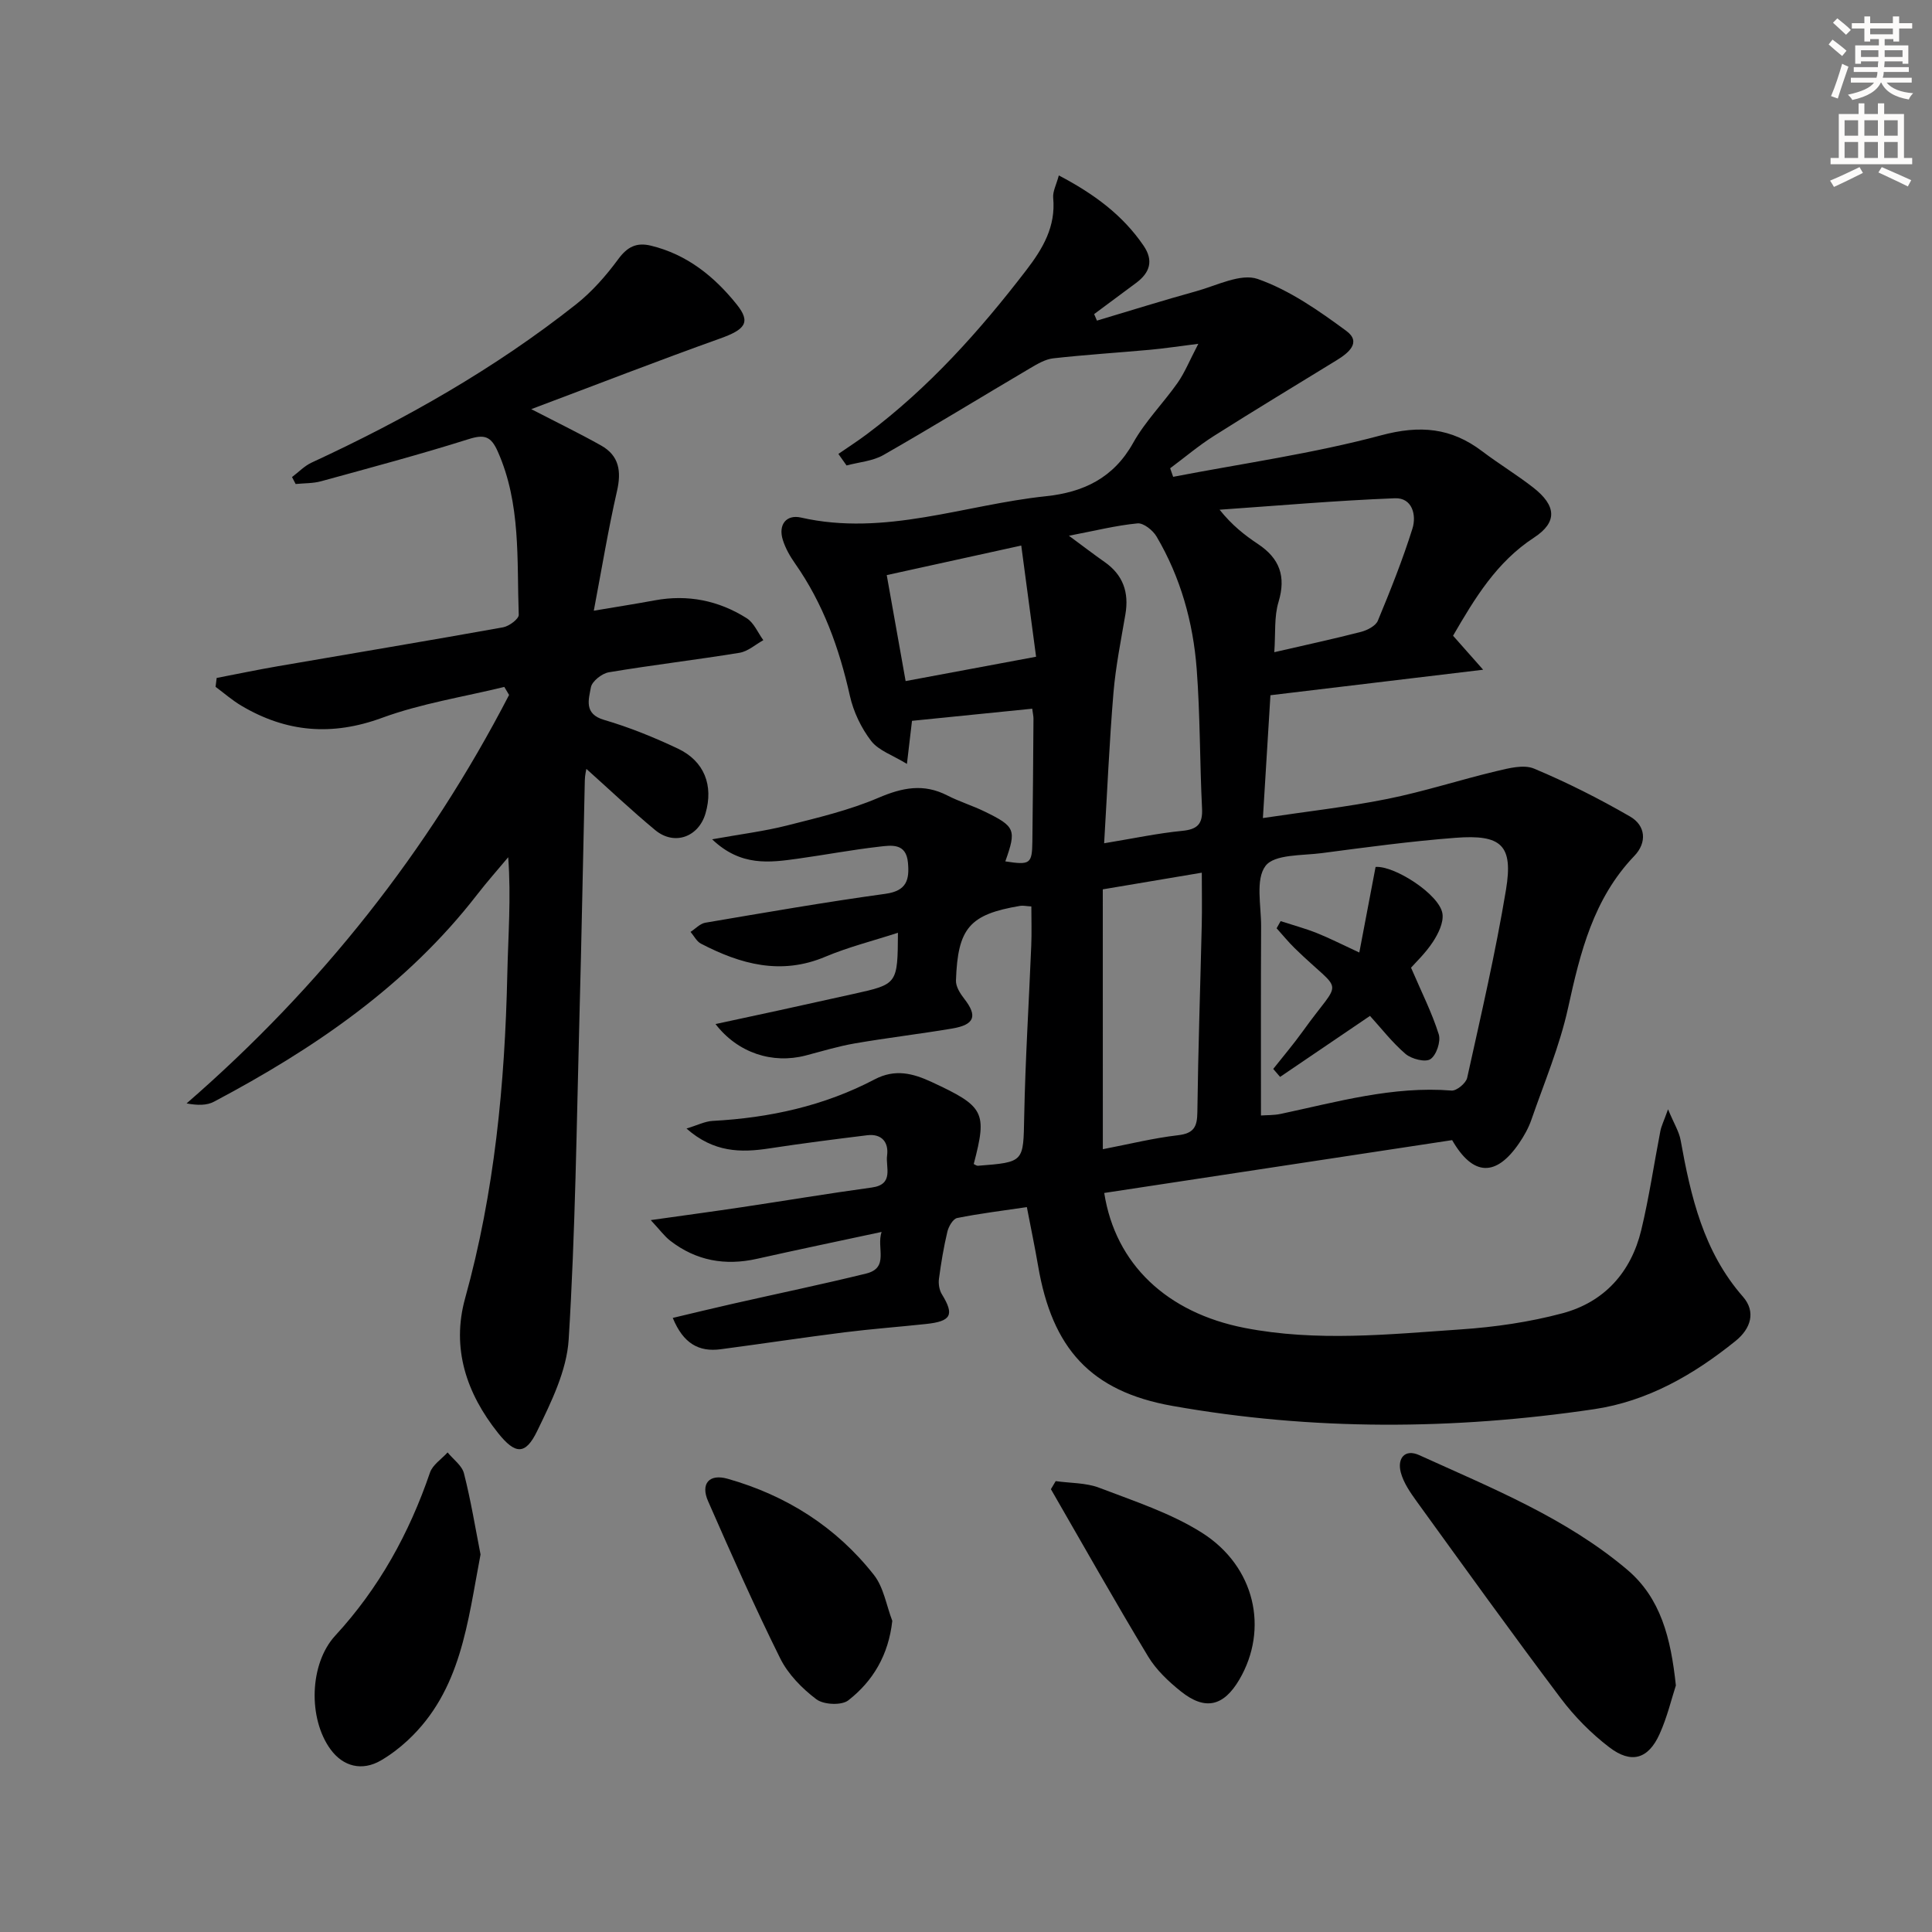
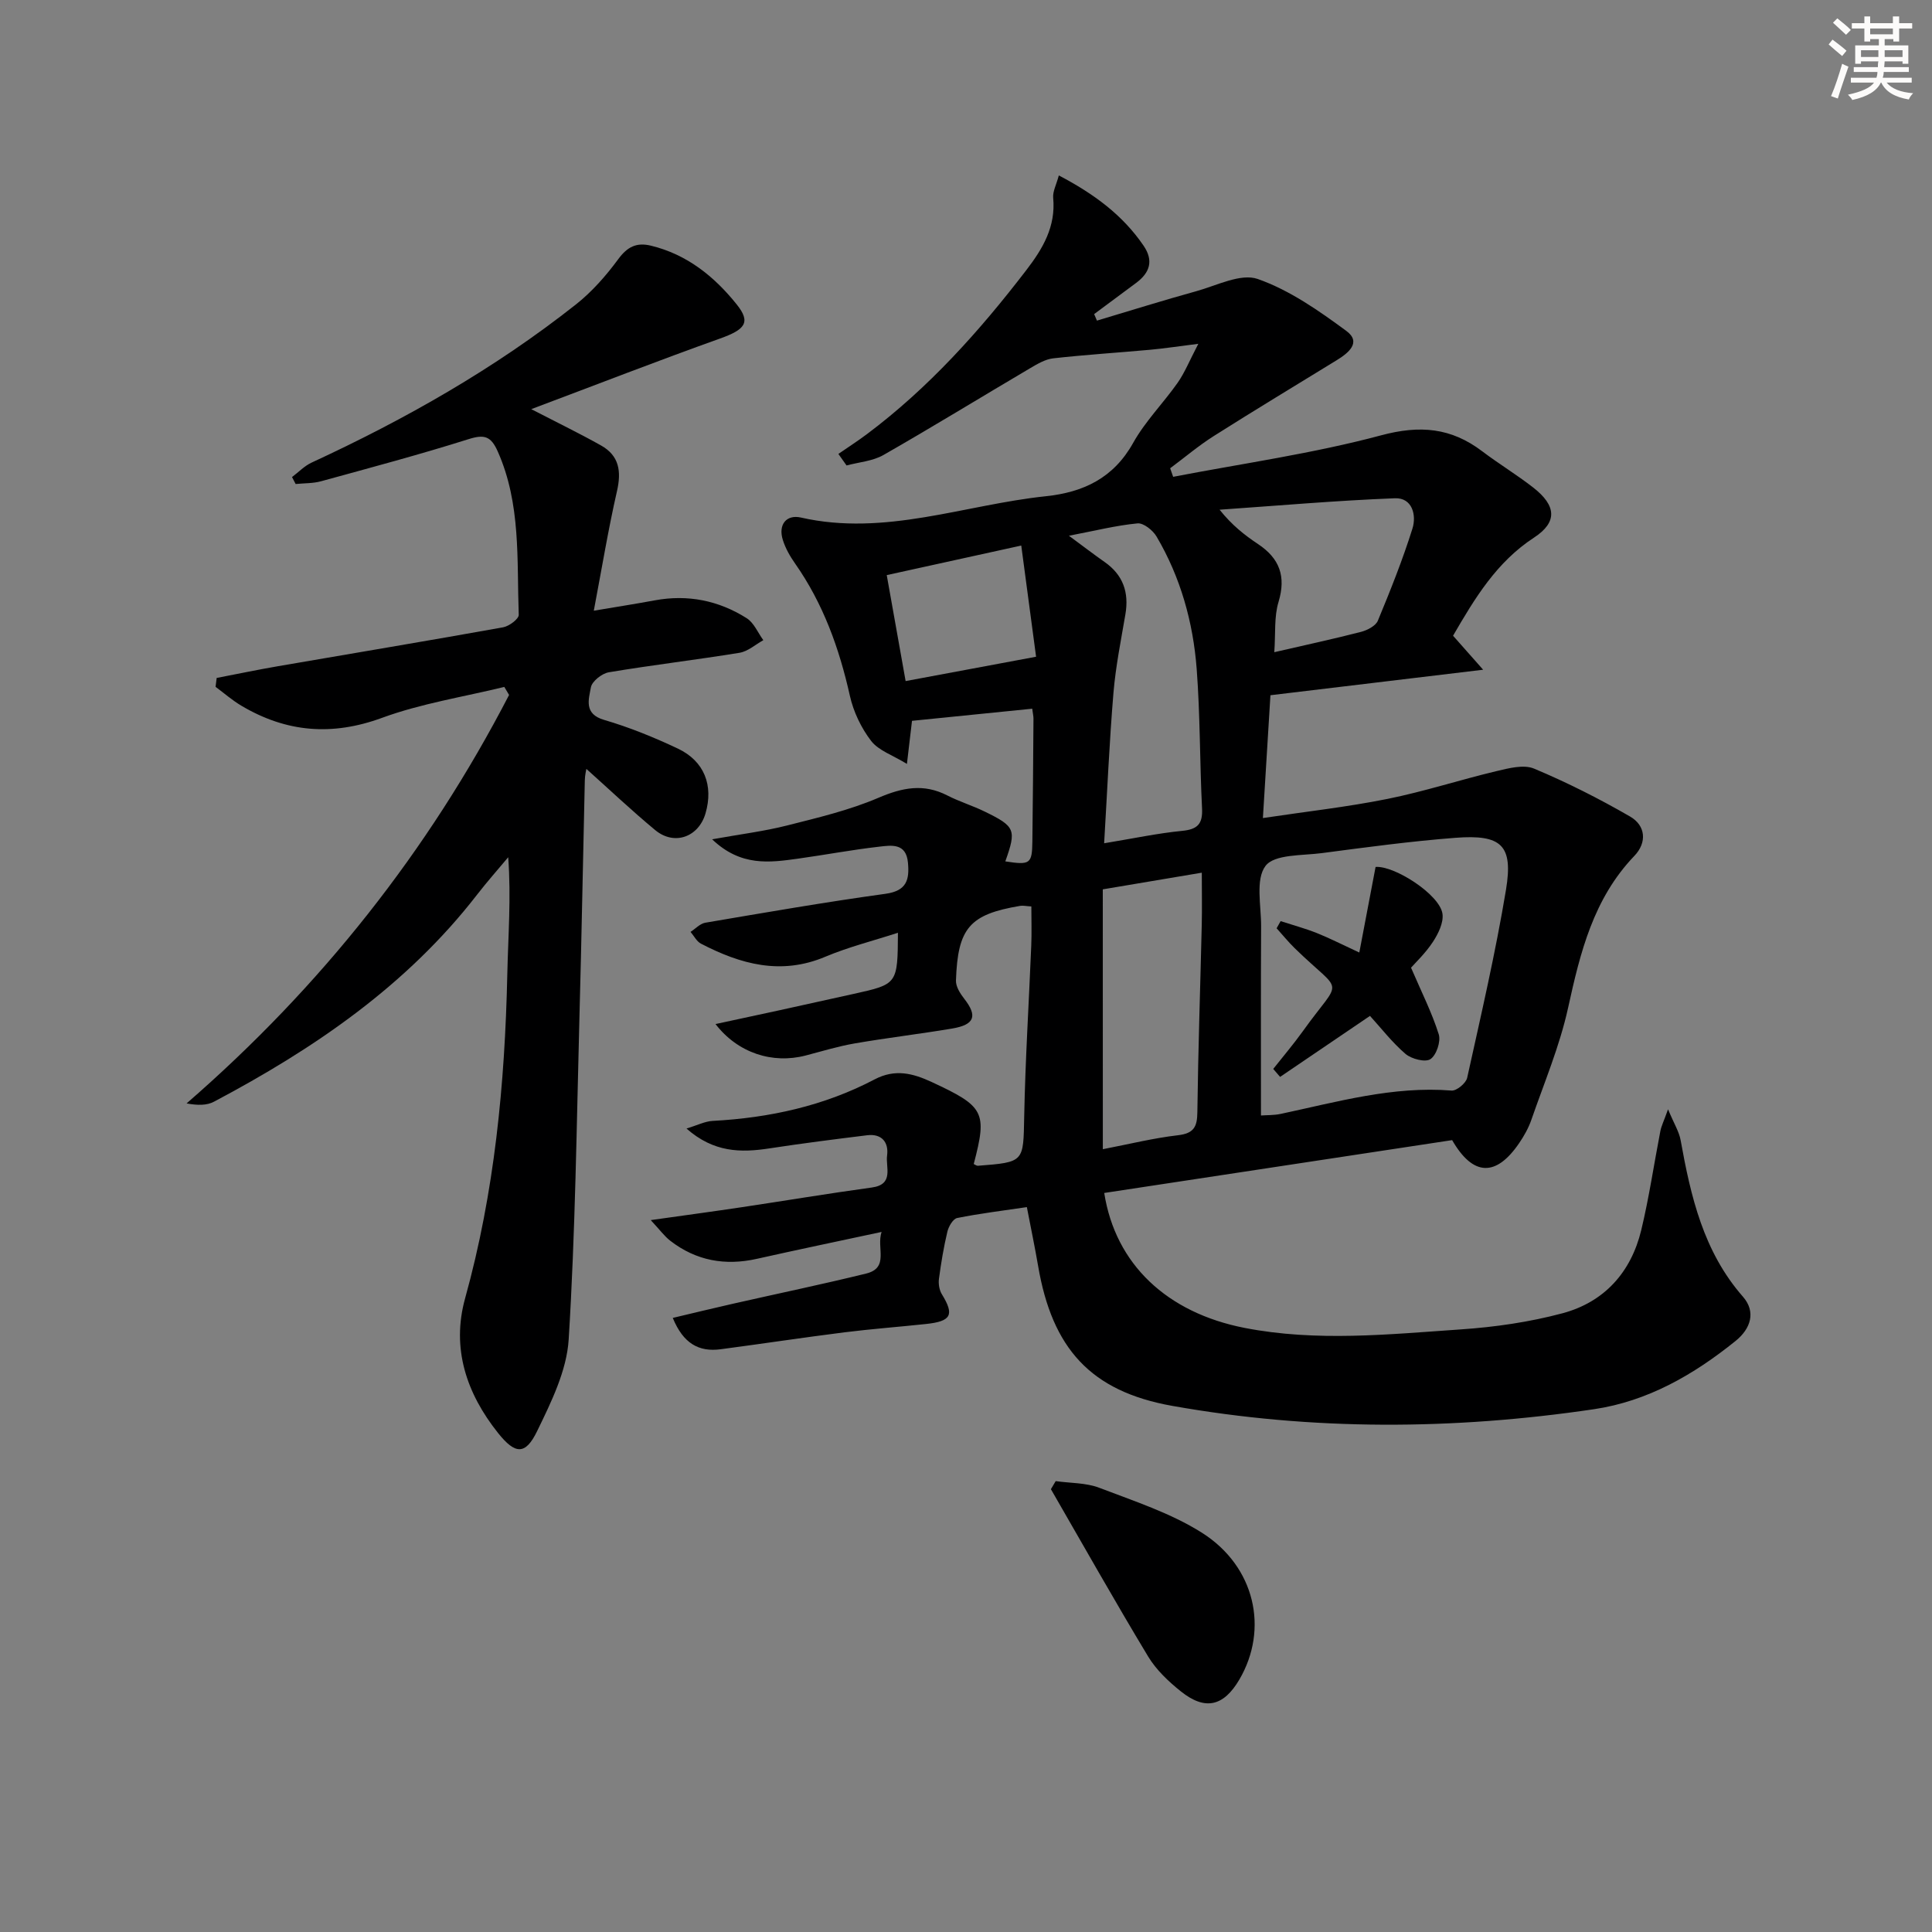
<svg xmlns="http://www.w3.org/2000/svg" enable-background="new 0 0 400 400" viewBox="0 0 400 400">
  <rect x="0" y="0" width="400" height="400" fill="#808080" stroke="none" />
  <g fill="#000001">
    <path d="m300.65 236.05c-23.92 3.63-47.97 7.29-72.03 10.94 2.31 14.78 13.02 24.81 29.07 27.94 14.9 2.9 29.84 1.33 44.74.31 7.07-.48 14.22-1.51 21.06-3.34 8.65-2.31 14.2-8.48 16.31-17.21 1.63-6.76 2.63-13.67 3.96-20.51.2-1.05.71-2.04 1.59-4.51 1.24 2.98 2.28 4.61 2.6 6.37 2.11 11.69 4.72 23.08 12.91 32.43 2.72 3.11 1.65 6.6-1.54 9.17-8.66 6.98-18.18 12.47-29.29 14.12-29.12 4.31-58.32 4.47-87.33-.69-16.93-3.01-24.86-11.93-27.77-28.97-.67-3.9-1.48-7.77-2.33-12.18-5.05.75-9.78 1.32-14.44 2.26-.84.17-1.75 1.73-2.01 2.8-.77 3.22-1.31 6.5-1.75 9.78-.14 1.04.07 2.34.61 3.21 2.61 4.26 1.97 5.59-3.3 6.15-5.61.6-11.25 1.02-16.85 1.72-8.57 1.08-17.11 2.38-25.67 3.51-4.49.59-7.72-1.17-9.9-6.49 4.32-1.02 8.35-2.01 12.39-2.92 9.21-2.09 18.46-4.01 27.63-6.26 4.86-1.19 2.11-5.3 3.21-8.62-9.04 1.94-17.45 3.69-25.83 5.57-6.57 1.47-12.56.39-17.9-3.73-1.21-.93-2.14-2.23-4.06-4.29 7.07-1 12.89-1.78 18.7-2.65 9.03-1.35 18.03-2.86 27.08-4.1 4.65-.64 2.82-4.21 3.15-6.61.37-2.71-1.07-4.58-4.11-4.21-6.76.83-13.51 1.69-20.24 2.72-5.91.91-11.53.88-17.18-4.11 2.26-.68 3.83-1.5 5.43-1.58 11.76-.63 23.07-3.1 33.53-8.6 4.27-2.24 7.98-1.23 11.85.57 10.88 5.05 11.48 6.22 8.66 16.96.29.13.59.38.87.36 9.66-.75 9.39-.76 9.58-10.21.23-11.8.98-23.59 1.46-35.38.11-2.63.02-5.26.02-8.1-1.09-.06-1.73-.22-2.32-.12-10.45 1.76-12.92 4.55-13.29 15.46-.04 1.24.86 2.68 1.7 3.75 2.8 3.58 2.2 5.4-2.5 6.19-6.71 1.13-13.47 1.92-20.17 3.08-3.42.59-6.77 1.62-10.14 2.5-6.87 1.79-14.05-.51-18.67-6.51 4.56-.98 8.8-1.89 13.03-2.81 5.18-1.13 10.36-2.28 15.54-3.43 9.13-2.02 9.13-2.02 9.2-12.66-5.18 1.68-10.26 2.95-15.03 4.96-9.19 3.88-17.55 1.56-25.76-2.71-.9-.47-1.44-1.61-2.15-2.43 1.01-.65 1.96-1.71 3.05-1.9 12.42-2.11 24.84-4.27 37.32-5.99 4.41-.61 4.97-2.93 4.64-6.47-.38-4.1-3.47-3.57-5.99-3.28-5.6.64-11.16 1.69-16.74 2.47-5.9.82-11.86 1.68-17.81-4 5.87-1.06 10.76-1.66 15.5-2.86 6.4-1.62 12.91-3.16 18.94-5.74 4.95-2.12 9.35-3 14.25-.48 2.5 1.28 5.24 2.11 7.77 3.35 6.32 3.08 6.56 3.77 4.24 10.3 5.12.79 5.54.53 5.6-4.09.11-8.5.17-16.99.23-25.49 0-.48-.12-.97-.26-2.03-8.19.83-16.35 1.65-24.89 2.51-.29 2.49-.58 4.9-1.05 8.92-2.96-1.82-5.87-2.76-7.41-4.76-2.06-2.68-3.66-6.03-4.4-9.34-2.2-9.84-5.53-19.1-11.36-27.41-1.04-1.48-1.98-3.13-2.52-4.85-1.01-3.19.74-5.32 3.73-4.65 17.42 3.96 33.85-2.64 50.72-4.41 7.79-.82 14.02-3.77 18.08-11.05 2.49-4.46 6.23-8.21 9.2-12.43 1.46-2.08 2.43-4.51 4.29-8.08-4.28.54-7.1.97-9.92 1.23-6.71.61-13.43 1.03-20.13 1.78-1.66.19-3.3 1.18-4.8 2.06-10.13 5.97-20.15 12.13-30.35 17.96-2.23 1.27-5.07 1.47-7.63 2.16-.56-.8-1.13-1.59-1.69-2.39 1.98-1.37 4.01-2.67 5.94-4.12 12.76-9.57 23.28-21.31 32.95-33.91 3.45-4.49 6.14-9.04 5.58-14.99-.12-1.31.65-2.7 1.17-4.64 7.33 3.85 13.22 8.21 17.54 14.54 2.13 3.12 1.3 5.6-1.53 7.71-2.9 2.16-5.8 4.31-8.7 6.46.19.45.39.9.58 1.35 6.85-2.04 13.68-4.19 20.57-6.09 4.23-1.17 9.2-3.76 12.72-2.53 6.58 2.31 12.64 6.55 18.35 10.76 3.19 2.35.42 4.58-2.02 6.07-8.48 5.21-17.01 10.35-25.42 15.68-3.16 2-6.03 4.44-9.04 6.68.21.59.41 1.18.62 1.77 14.37-2.77 28.94-4.81 43.05-8.59 8.05-2.16 14.5-1.58 20.93 3.3 3.45 2.61 7.17 4.86 10.58 7.52 4.77 3.73 5.06 7.14.16 10.35-7.75 5.06-12.24 12.51-16.77 20.32 1.82 2.05 3.69 4.16 6.23 7.04-15.32 1.84-29.41 3.52-44.04 5.28-.52 8.54-1.01 16.57-1.56 25.43 8.9-1.34 17.41-2.28 25.77-3.96 7.61-1.53 15.04-3.96 22.6-5.76 2.53-.6 5.63-1.42 7.79-.51 6.82 2.86 13.47 6.22 19.87 9.92 3.22 1.86 3.54 5.37.87 8.15-8.48 8.85-11.2 19.98-13.72 31.48-1.74 7.9-4.94 15.48-7.6 23.16-.59 1.7-1.51 3.34-2.53 4.83-4.78 7.01-9.54 6.88-13.87-.63zm-39.58-5.1c1.19-.09 2.68-.03 4.09-.33 11.67-2.48 23.21-5.8 35.38-4.83 1.03.08 2.97-1.52 3.22-2.63 2.86-12.94 5.87-25.88 8.04-38.95 1.52-9.22-.92-11.49-10.48-10.75-9.25.71-18.47 1.96-27.67 3.17-4.06.53-9.8.21-11.64 2.65-2.12 2.81-.89 8.23-.91 12.52-.07 12.94-.03 25.87-.03 39.15zm-32.74 6.98c5.49-1.06 10.48-2.3 15.55-2.89 3.27-.38 3.99-1.71 4.02-4.76.16-12.95.61-25.89.91-38.83.08-3.39.01-6.79.01-10.77-7.37 1.24-13.85 2.33-20.5 3.45.01 18.04.01 35.62.01 53.8zm-7.02-127.01c3.13 2.31 5.22 3.92 7.38 5.43 3.84 2.68 5.09 6.31 4.31 10.85-.92 5.39-2.01 10.79-2.47 16.23-.85 10.21-1.29 20.46-1.93 31.16 6.02-.99 11.06-2.07 16.16-2.57 3.19-.31 4.27-1.44 4.11-4.65-.48-9.62-.38-19.29-1.11-28.89-.74-9.67-3.34-18.97-8.31-27.4-.76-1.29-2.7-2.84-3.94-2.72-4.39.42-8.73 1.51-14.2 2.56zm42.52 24.11c6.7-1.55 12.36-2.76 17.96-4.21 1.3-.34 3.03-1.23 3.48-2.31 2.6-6.27 5.13-12.6 7.16-19.07.87-2.77-.02-6.42-3.63-6.28-12.11.47-24.2 1.53-36.3 2.37 2.63 3.28 5.23 5.29 7.96 7.11 4.45 2.96 5.84 6.67 4.25 11.97-.94 3.07-.6 6.51-.88 10.42zm-80.24-15.96c1.28 7.2 2.56 14.32 3.91 21.94 8.88-1.66 17.39-3.24 27.01-5.04-1.01-7.58-2.03-15.24-3.07-23.02-9.95 2.19-18.5 4.07-27.85 6.12z" />
    <path d="m104.41 142.22c-8.46 2.07-17.19 3.42-25.31 6.4-10.38 3.81-19.83 3-29.11-2.5-1.9-1.12-3.58-2.6-5.36-3.92.08-.61.16-1.23.23-1.84 4.23-.81 8.45-1.7 12.7-2.43 15.53-2.68 31.08-5.26 46.59-8.05 1.25-.22 3.28-1.74 3.25-2.59-.41-11.4.49-22.97-4.36-33.85-1.39-3.12-2.75-3.55-5.99-2.53-10.11 3.19-20.35 5.92-30.58 8.73-1.68.46-3.5.39-5.26.57-.25-.48-.5-.96-.75-1.44 1.36-1.02 2.58-2.32 4.09-3.01 19.4-8.97 37.9-19.46 54.69-32.73 3.33-2.63 6.25-5.96 8.78-9.4 1.88-2.55 3.78-3.48 6.73-2.77 7.47 1.8 13.15 6.39 17.78 12.17 3 3.74 1.72 5.21-3.46 7.06-12.76 4.56-25.4 9.48-39.08 14.62 5.77 2.98 10.18 5.12 14.45 7.52 3.76 2.11 4.24 5.35 3.3 9.45-1.8 7.87-3.11 15.85-4.8 24.76 4.93-.83 8.77-1.43 12.6-2.14 6.85-1.27 13.24.02 19.05 3.69 1.51.95 2.32 3.01 3.45 4.55-1.63.9-3.18 2.32-4.92 2.61-9 1.47-18.08 2.53-27.07 4.04-1.43.24-3.48 1.86-3.71 3.11-.44 2.46-1.53 5.51 2.74 6.75 5.23 1.53 10.34 3.61 15.27 5.94 5.49 2.6 7.4 7.64 5.72 13.41-1.43 4.91-6.45 6.74-10.41 3.47-4.95-4.1-9.62-8.53-14.26-12.68-.03.22-.3 1.29-.32 2.37-.38 16.31-.67 32.61-1.11 48.92-.59 22.28-.85 44.59-2.23 66.83-.4 6.47-3.62 12.99-6.54 19-2.41 4.95-4.5 4.87-8.09.37-6.52-8.18-9.69-17.52-6.81-27.89 6.09-21.94 8.23-44.34 8.73-66.99.17-7.95.81-15.88.19-24.32-2.15 2.57-4.38 5.08-6.43 7.73-14.59 18.85-33.74 31.9-54.5 42.89-1.46.77-3.32.78-5.66.35 27.78-24.12 50.03-52.23 66.77-84.57-.32-.56-.65-1.11-.99-1.66z" />
-     <path d="m346.97 348.96c-.87 2.64-1.78 6.55-3.4 10.12-2.33 5.12-5.84 6.16-10.39 2.67-3.77-2.88-7.24-6.4-10.09-10.2-10.1-13.42-19.9-27.05-29.75-40.66-1.34-1.86-2.75-3.88-3.32-6.04-.77-2.9.82-4.95 3.84-3.57 14.95 6.8 30.31 12.95 43.05 23.72 6.91 5.86 9.02 14.09 10.06 23.96z" />
-     <path d="m99.49 321.84c-2.69 14.05-3.99 28.16-15.07 38.48-1.69 1.57-3.58 3.01-5.57 4.17-3.88 2.25-7.8 1.28-10.42-2.31-4.66-6.38-4.39-17.7.97-23.53 9.06-9.83 15.32-21.18 19.62-33.76.55-1.62 2.4-2.8 3.65-4.18 1.17 1.44 2.98 2.71 3.39 4.34 1.43 5.61 2.36 11.34 3.43 16.79z" />
+     <path d="m99.49 321.84z" />
    <path d="m218.57 306.65c3.02.43 6.25.32 9.02 1.38 7.23 2.77 14.79 5.22 21.26 9.31 11.04 7 13.85 19.95 7.76 30.37-3.27 5.58-7.09 6.5-12.13 2.47-2.55-2.04-5.09-4.44-6.76-7.2-6.9-11.44-13.46-23.09-20.14-34.66.32-.56.65-1.11.99-1.67z" />
-     <path d="m184.74 335.58c-.78 7.07-3.99 12.47-9.11 16.46-1.4 1.09-5.12.91-6.62-.23-2.96-2.24-5.85-5.18-7.48-8.47-5.31-10.68-10.13-21.61-14.93-32.54-1.59-3.61.22-5.72 4.04-4.64 12.15 3.44 22.48 9.97 30.3 19.92 2.02 2.57 2.57 6.3 3.8 9.5z" />
    <path d="m283.64 210.33c-6.79 4.61-12.7 8.62-18.61 12.63-.47-.55-.94-1.1-1.42-1.65 2.05-2.6 4.21-5.13 6.13-7.81 8.23-11.5 8.52-7.23-1.7-17.2-1.32-1.29-2.49-2.74-3.73-4.11.28-.49.55-.99.83-1.48 2.49.81 5.02 1.49 7.45 2.45 2.61 1.04 5.13 2.33 8.84 4.05 1.19-6.24 2.27-11.95 3.37-17.72 3.92-.3 13.31 5.74 13.85 9.71.25 1.83-.87 4.11-1.97 5.79-1.52 2.33-3.61 4.3-4.54 5.36 2.2 5.12 4.34 9.34 5.74 13.8.46 1.48-.49 4.31-1.72 5.13-1.06.71-3.91-.02-5.15-1.07-2.76-2.36-5.02-5.3-7.37-7.88z" />
  </g>
  <path d="m378.6 9.2.8-1c.9.7 1.9 1.4 2.9 2.3l-.9 1.1c-1.1-.9-2-1.7-2.8-2.4zm.5 10.7c.9-2.1 1.6-4.3 2.3-6.7.4.2.8.4 1.3.6-.7 2.1-1.5 4.3-2.2 6.6zm.4-15.2.9-.9c1 .8 2 1.6 2.8 2.4l-1 1c-1-.9-1.9-1.8-2.7-2.5zm12.5-1.3h1.2v1.4h2.7v1.1h-2.7v2.7h-1.2v-.5h-1.8v1.3h4.9v3.8h-1.2v-.5h-3.7c0 .4-.1.9-.1 1.2h5.1v1h-5.2c0 .5-.1.9-.2 1.2h6v1h-5.2c1.1 1.3 2.9 2 5.5 2.2-.4.4-.7.8-.9 1.3-2.9-.5-4.8-1.6-5.7-3.5h-.1c-.8 1.7-2.7 2.9-5.9 3.6-.2-.4-.6-.8-.9-1.1 2.8-.6 4.6-1.4 5.4-2.5h-4.8v-1h5.3c.1-.3.2-.7.2-1.2h-4.9v-1h5c0-.4 0-.8.1-1.2h-3.6v.5h-1.2v-3.8h4.9v-1.3h-1.8v.5h-1.2v-2.7h-2.6v-1.1h2.6v-1.4h1.2v1.4h4.7v-1.4zm-6.7 8.4h3.6c0-.4 0-.9 0-1.4h-3.6zm1.9-4.7h4.7v-1.2h-4.7zm6.7 3.3h-3.7v1.4h3.7z" fill="#fcfbfa" />
-   <path d="m384.7 21.4h1.3v2.2h2.8v-2.2h1.3v2.2h4.1v9.1h1.7v1.3h-16.9v-1.3h1.7v-9.1h4.1v-2.2zm.3 13.2.7 1.2c-1.8.9-3.8 1.9-6 2.9-.2-.4-.5-.8-.8-1.3 2.4-1 4.4-2 6.1-2.8zm-3.1-6.5h2.8v-3.2h-2.8zm0 4.6h2.8v-3.3h-2.8zm4.1-4.6h2.8v-3.2h-2.8zm0 4.6h2.8v-3.3h-2.8zm3.6 1.9c2.1.9 4.1 1.8 6.1 2.7l-.7 1.3c-2.2-1.1-4.2-2-6.1-2.9zm3.3-9.7h-2.8v3.2h2.8zm-2.8 7.8h2.8v-3.3h-2.8z" fill="#fcfbfa" />
</svg>